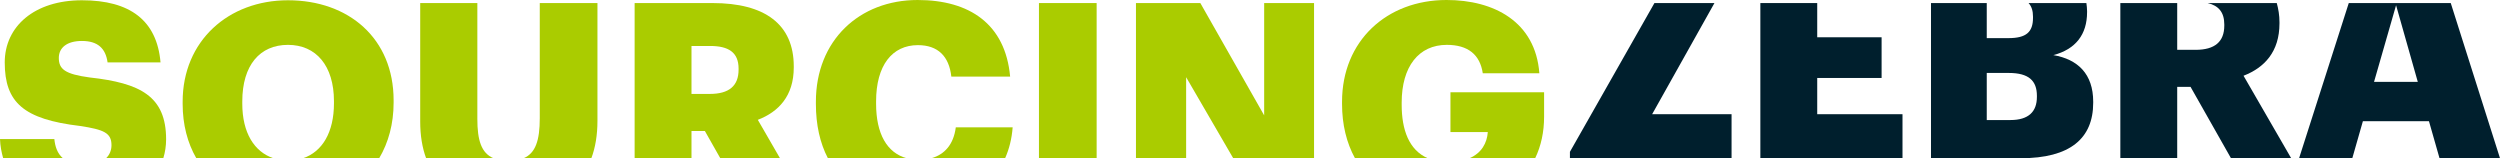
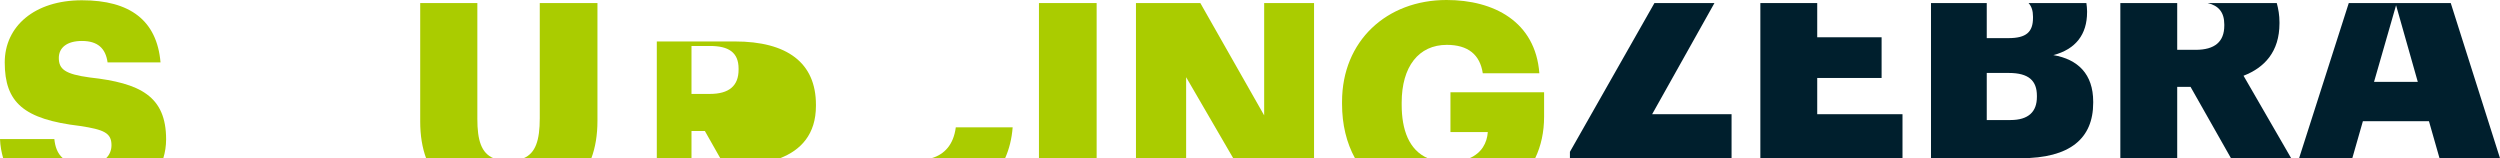
<svg xmlns="http://www.w3.org/2000/svg" id="Colorguide" viewBox="0 0 1106 70">
  <g>
    <path d="M27.82,70c-2.431-2.106-3.444-5.12-3.777-8.482H0c.12,3.087.664,5.858,1.402,8.482h26.419Z" fill="#ac0" />
    <path d="M35.388,55.726c10.6,1.607,13.932,3.082,13.932,8.503,0,2.311-.852,4.274-2.394,5.771h25.317c.813-2.654,1.243-5.457,1.243-8.361,0-19.105-11.465-24.897-33.781-27.366-10.973-1.476-13.685-3.695-13.685-8.634,0-4.436,3.454-7.518,10.23-7.518,6.906,0,10.48,3.202,11.343,9.497h23.423C69.419,8.995,57.462.12,36.251.12,15.17.12,2.097,11.716,2.097,27.618c0,17.749,8.383,25.147,33.291,28.108Z" fill="#ac0" />
  </g>
-   <path d="M120.941,70c-8.428-2.825-13.755-11.233-13.755-24.142v-.983c0-16.022,7.771-25.027,20.218-25.027s20.338,9.246,20.338,24.906v.984c0,12.763-5.137,21.39-13.669,24.262h33.679c4.103-6.914,6.383-15.239,6.383-24.634v-.985C174.135,17.016,154.279.12,127.404.12c-26.382,0-46.601,18-46.601,44.874v.994c0,9.102,2.139,17.224,6.041,24.012h34.096Z" fill="#ac0" />
  <g>
    <path d="M261.61,70c1.772-4.71,2.704-10.237,2.704-16.613V1.355h-25.52v50.917c0,9.842-1.863,15.49-7.159,17.727h29.975Z" fill="#ac0" />
    <path d="M218.313,70c-5.398-2.28-7.133-8.014-7.133-17.356V1.355h-25.28v52.393c0,6.179.891,11.598,2.616,16.252h29.797Z" fill="#ac0" />
  </g>
-   <path d="M305.916,70v-12.055h5.914l6.828,12.055h26.413l-9.811-16.984c9.246-3.574,15.902-10.601,15.902-23.18v-.492c0-18.622-12.82-27.988-35.88-27.988h-34.523v68.645h25.158ZM305.916,20.339h8.261c8.133,0,12.57,2.841,12.57,9.989v.492c0,7.148-4.186,10.732-12.7,10.732h-8.131v-21.212Z" fill="#ac0" />
+   <path d="M305.916,70v-12.055h5.914l6.828,12.055h26.413c9.246-3.574,15.902-10.601,15.902-23.18v-.492c0-18.622-12.82-27.988-35.88-27.988h-34.523v68.645h25.158ZM305.916,20.339h8.261c8.133,0,12.57,2.841,12.57,9.989v.492c0,7.148-4.186,10.732-12.7,10.732h-8.131v-21.212Z" fill="#ac0" />
  <g>
    <path d="M412.054,70h32.603c1.782-4.005,2.952-8.54,3.34-13.661h-25.158c-.954,7.528-4.942,12.001-10.785,13.661Z" fill="#ac0" />
-     <path d="M401.108,70c-8.693-2.374-13.526-10.778-13.526-24.142v-.983c0-16.022,7.149-24.906,18.494-24.906,8.873,0,13.802,4.939,14.797,13.934h26.01c-2.097-23.3-17.999-33.901-40.929-33.901-25.77,0-45.004,17.88-45.004,44.995v.994c0,9.171,1.795,17.27,5.314,24.012h34.844Z" fill="#ac0" />
  </g>
  <path d="M1039.098,1.355l-21.982,68.645h23.54l4.689-16.393h29.224l4.676,16.393h26.755l-21.787-68.645h-45.116ZM1050.274,36.219l9.748-33.901,9.608,33.901h-19.356Z" fill="#001f2d" />
  <path d="M1008.44,10.329v-.492c0-3.12-.49-5.881-1.196-8.481h-30.587c4.796,1.102,7.37,4.035,7.37,9.465v.492c0,7.149-4.186,10.732-12.7,10.732h-8.131V1.355h-25.158v68.645h25.158v-31.562h5.911l17.882,31.562h26.632l-21.083-36.491c9.248-3.574,15.902-10.601,15.902-23.18Z" fill="#001f2d" />
  <path d="M908.403,24.383c9.858-2.59,14.917-9.126,14.917-18.984v-.492c0-1.235-.156-2.391-.302-3.552h-25.585c1.316,1.419,1.967,3.381,1.967,6.012v.492c0,6.294-2.952,9.005-10.843,9.005h-9.618V1.355h-24.665v68.645h39.705c21.823,0,32.054-8.754,32.054-24.535v-.492c0-12.208-6.776-18.743-17.629-20.59ZM901.124,42.875c0,6.536-3.694,10.23-11.705,10.23h-10.48v-20.831h9.738c8.873,0,12.447,3.454,12.447,10.109v.492Z" fill="#001f2d" />
  <polygon points="803.94 34.493 832.419 34.493 832.419 16.492 803.94 16.492 803.94 1.355 778.782 1.355 778.782 70 841.665 70 841.665 50.525 803.94 50.525 803.94 34.493" fill="#001f2d" />
  <polygon points="758.472 1.355 731.923 1.355 694.534 67.169 694.534 70 766.043 70 766.043 50.525 730.905 50.525 758.472 1.355" fill="#001f2d" />
  <rect x="459.632" y="1.355" width="25.52" height="68.645" fill="#ac0" />
  <polygon points="524.745 70 524.745 34.153 545.581 70 581.333 70 581.333 1.355 559.268 1.355 559.268 51.038 531.028 1.355 502.549 1.355 502.549 70 524.745 70" fill="#ac0" />
  <g>
    <path d="M641.679,58.437h16.522c-.336,4.81-2.715,9.223-8.086,11.563h29.042c2.608-5.418,3.952-11.621,3.952-18.34v-10.852h-41.429v17.628Z" fill="#ac0" />
    <path d="M631.631,70c-8.357-3.637-11.528-12.673-11.528-23.64v-.994c0-15.902,7.521-25.519,19.968-25.519,9.376,0,14.677,4.317,15.912,12.578h25.027c-1.727-22.938-20.218-32.425-41.059-32.425-26.502,0-46.231,18.121-46.231,44.995v.994c0,9.084,1.975,17.213,5.729,24.012h32.181Z" fill="#ac0" />
  </g>
</svg>